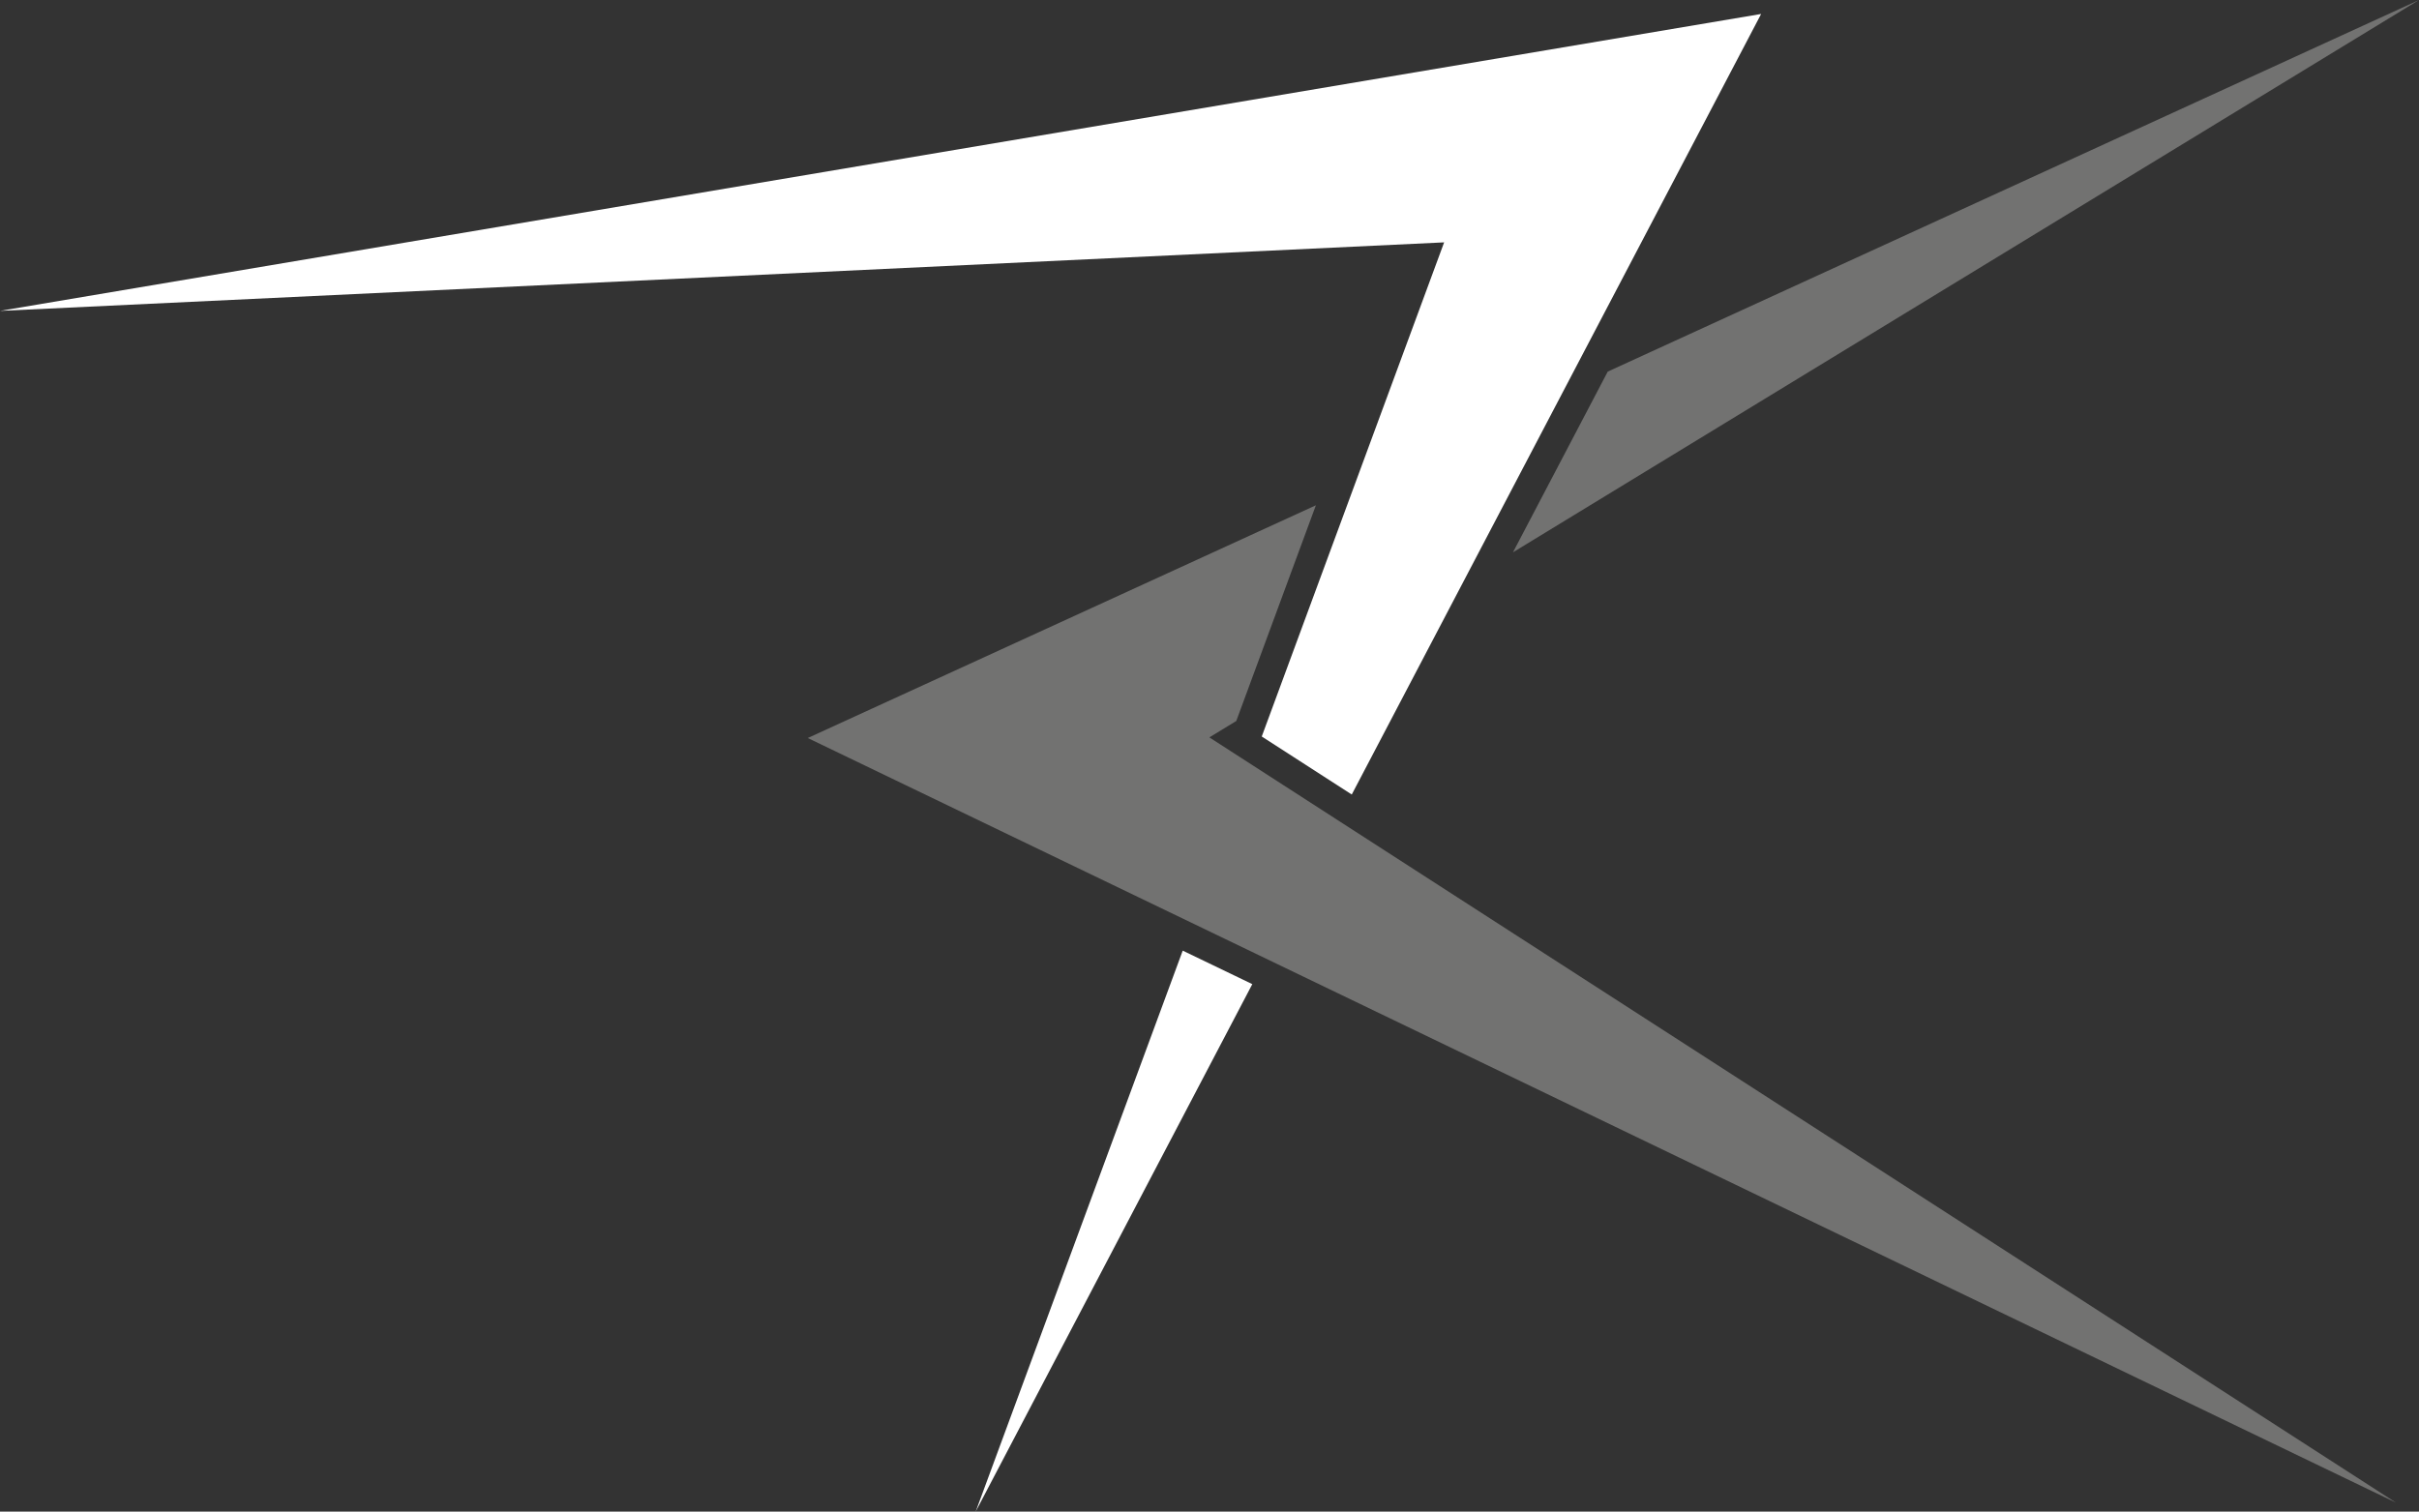
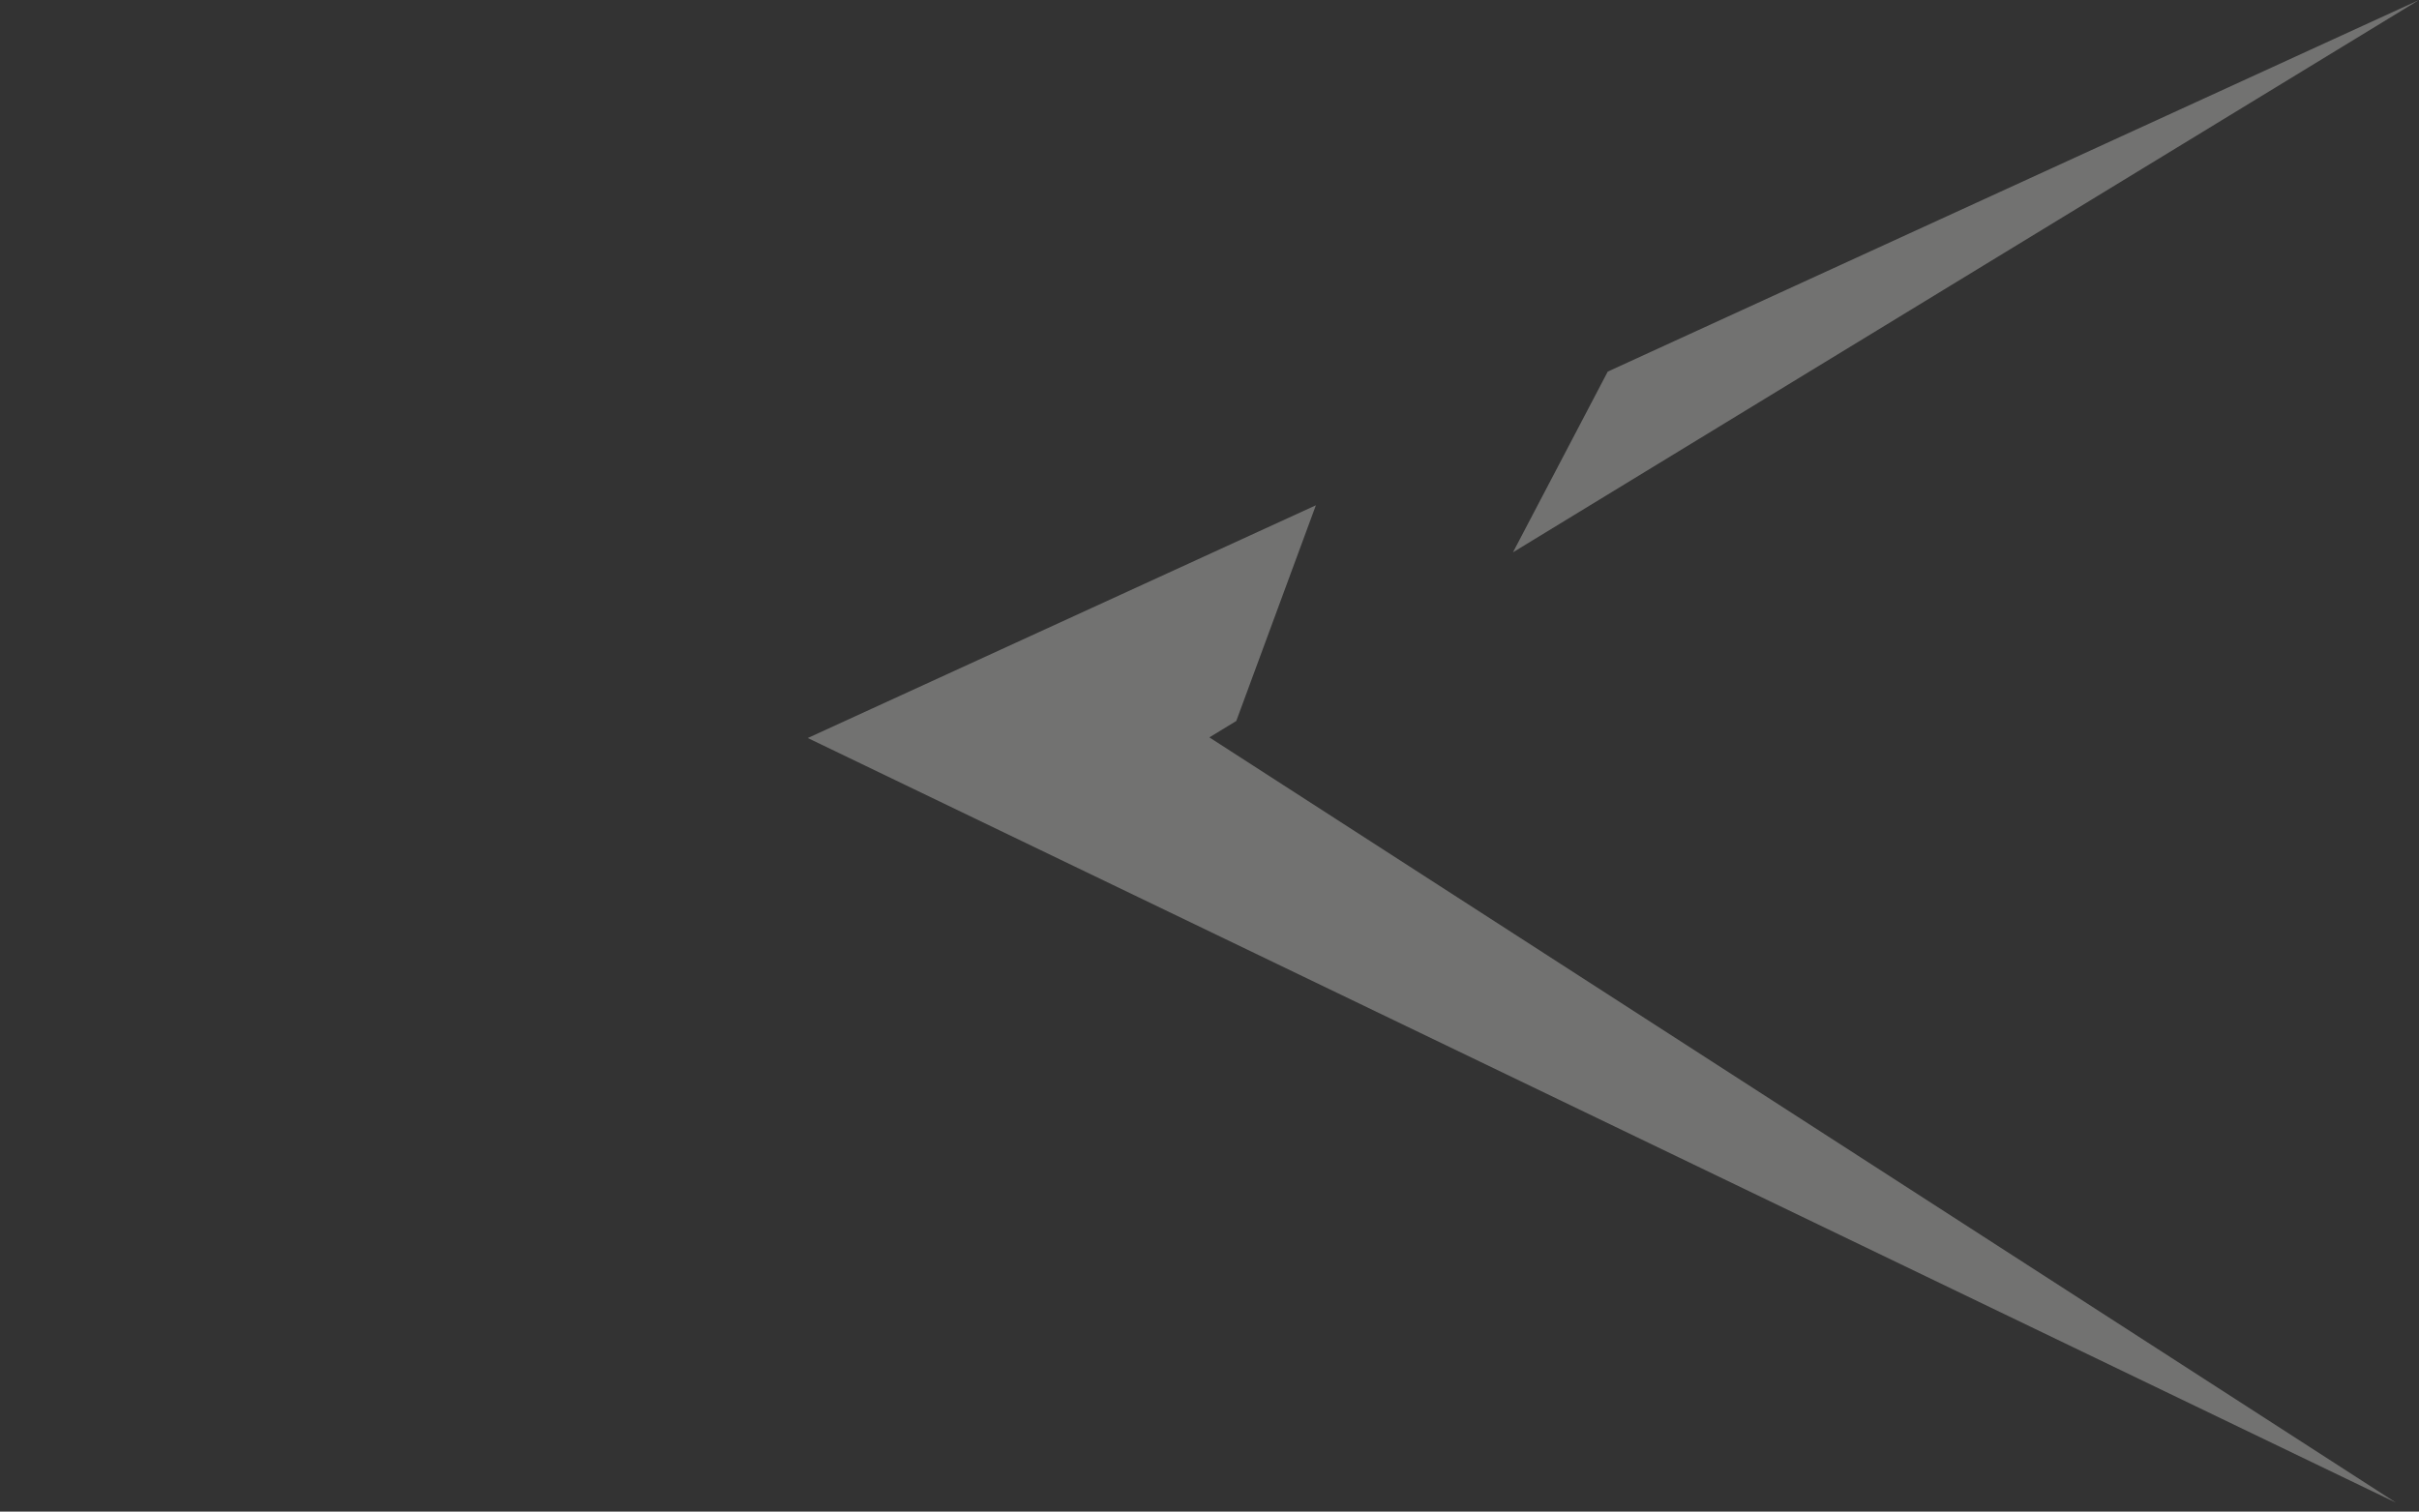
<svg xmlns="http://www.w3.org/2000/svg" xml:space="preserve" width="50mm" height="31.252mm" version="1.1" style="shape-rendering:geometricPrecision; text-rendering:geometricPrecision; image-rendering:optimizeQuality; fill-rule:evenodd; clip-rule:evenodd" viewBox="0 0 3502.04 2188.88">
  <rect x="0" y="0" width="3502.04" height="2188.88" fill="#333333" stroke="none" />
  <defs>
    <style type="text/css">
   
    .fil1 {fill:#727271}
    .fil0 {fill:#FFFFFF}
   
  </style>
  </defs>
  <g id="Слой_x0020_1">
-     <path class="fil0" d="M2090.69 350.94l-2090.69 99.23 2549.62 -429.96 -592.65 1130.28 -130.31 -84 264.03 -715.55zm-277.7 1074.14l-400.49 763.81 299.75 -812.33 100.75 48.52z" />
    <path class="fil1" d="M1750.83 1067.76l1718.08 1108.27 -2299.47 -1107.35 735.59 -337.01 -115.25 312.35 -38.94 23.74zm576.74 -529.68l1174.46 -538.07 -1311.67 799.76 137.21 -261.69z" />
  </g>
</svg>